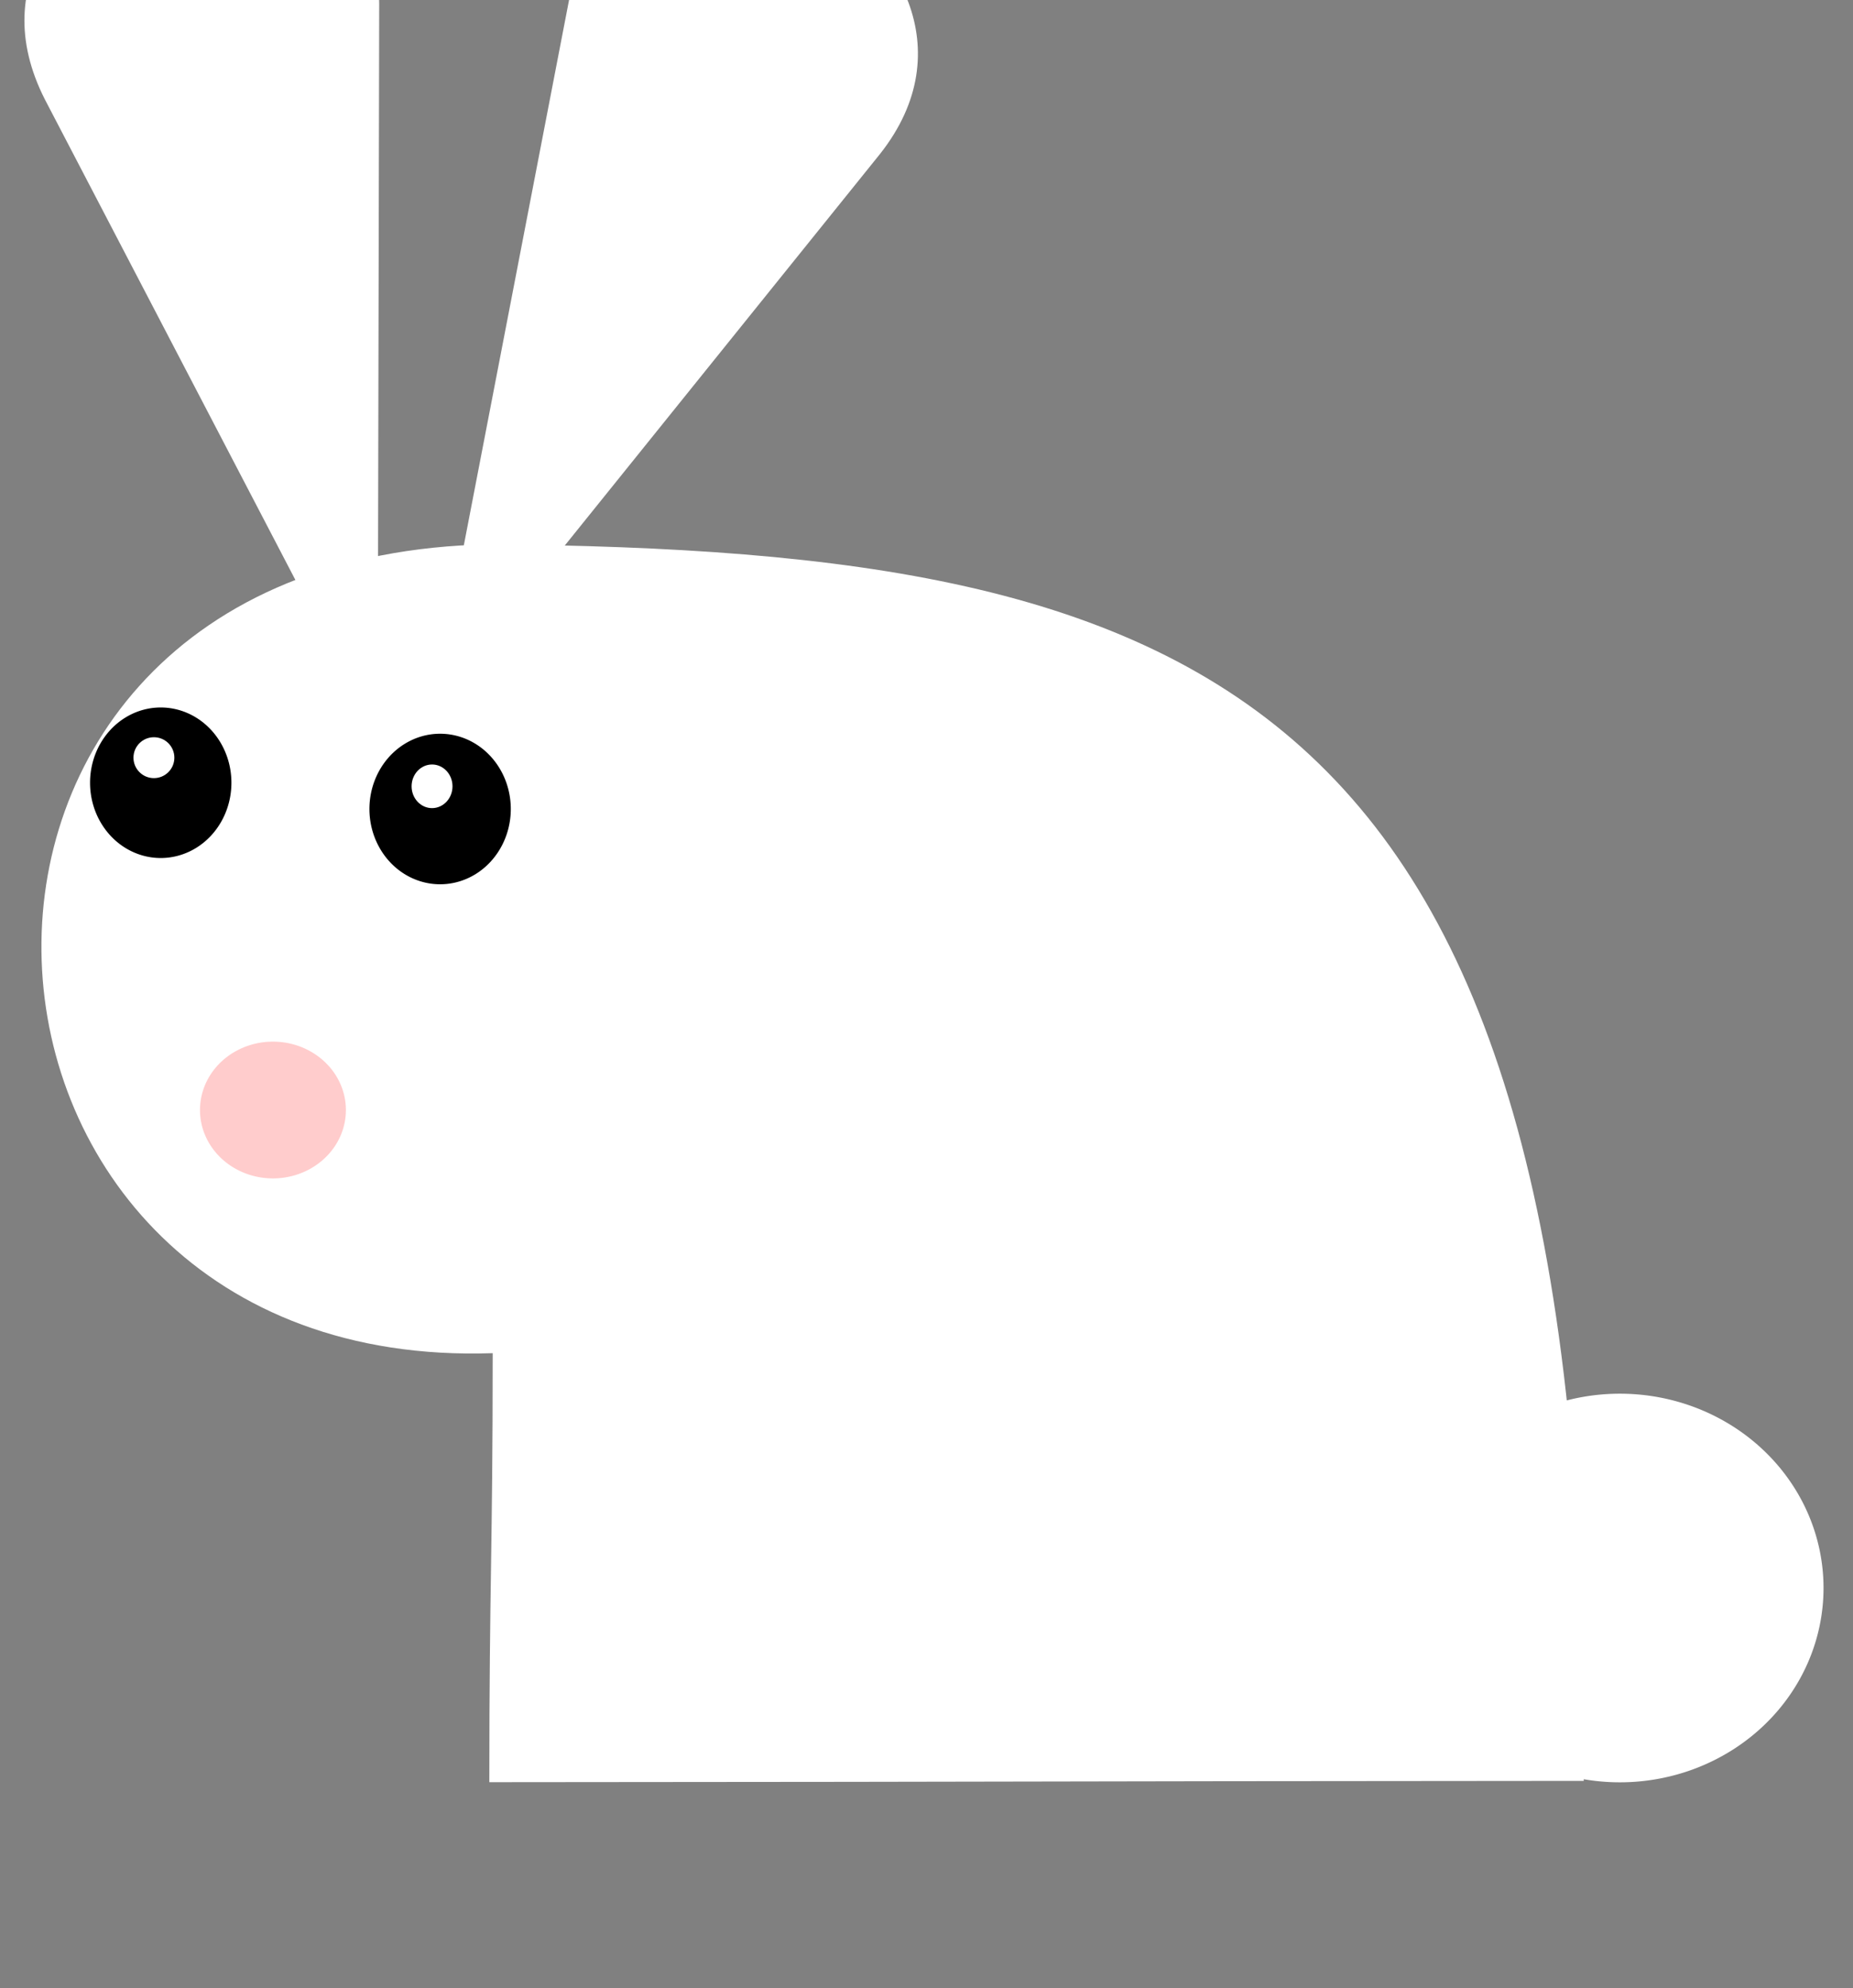
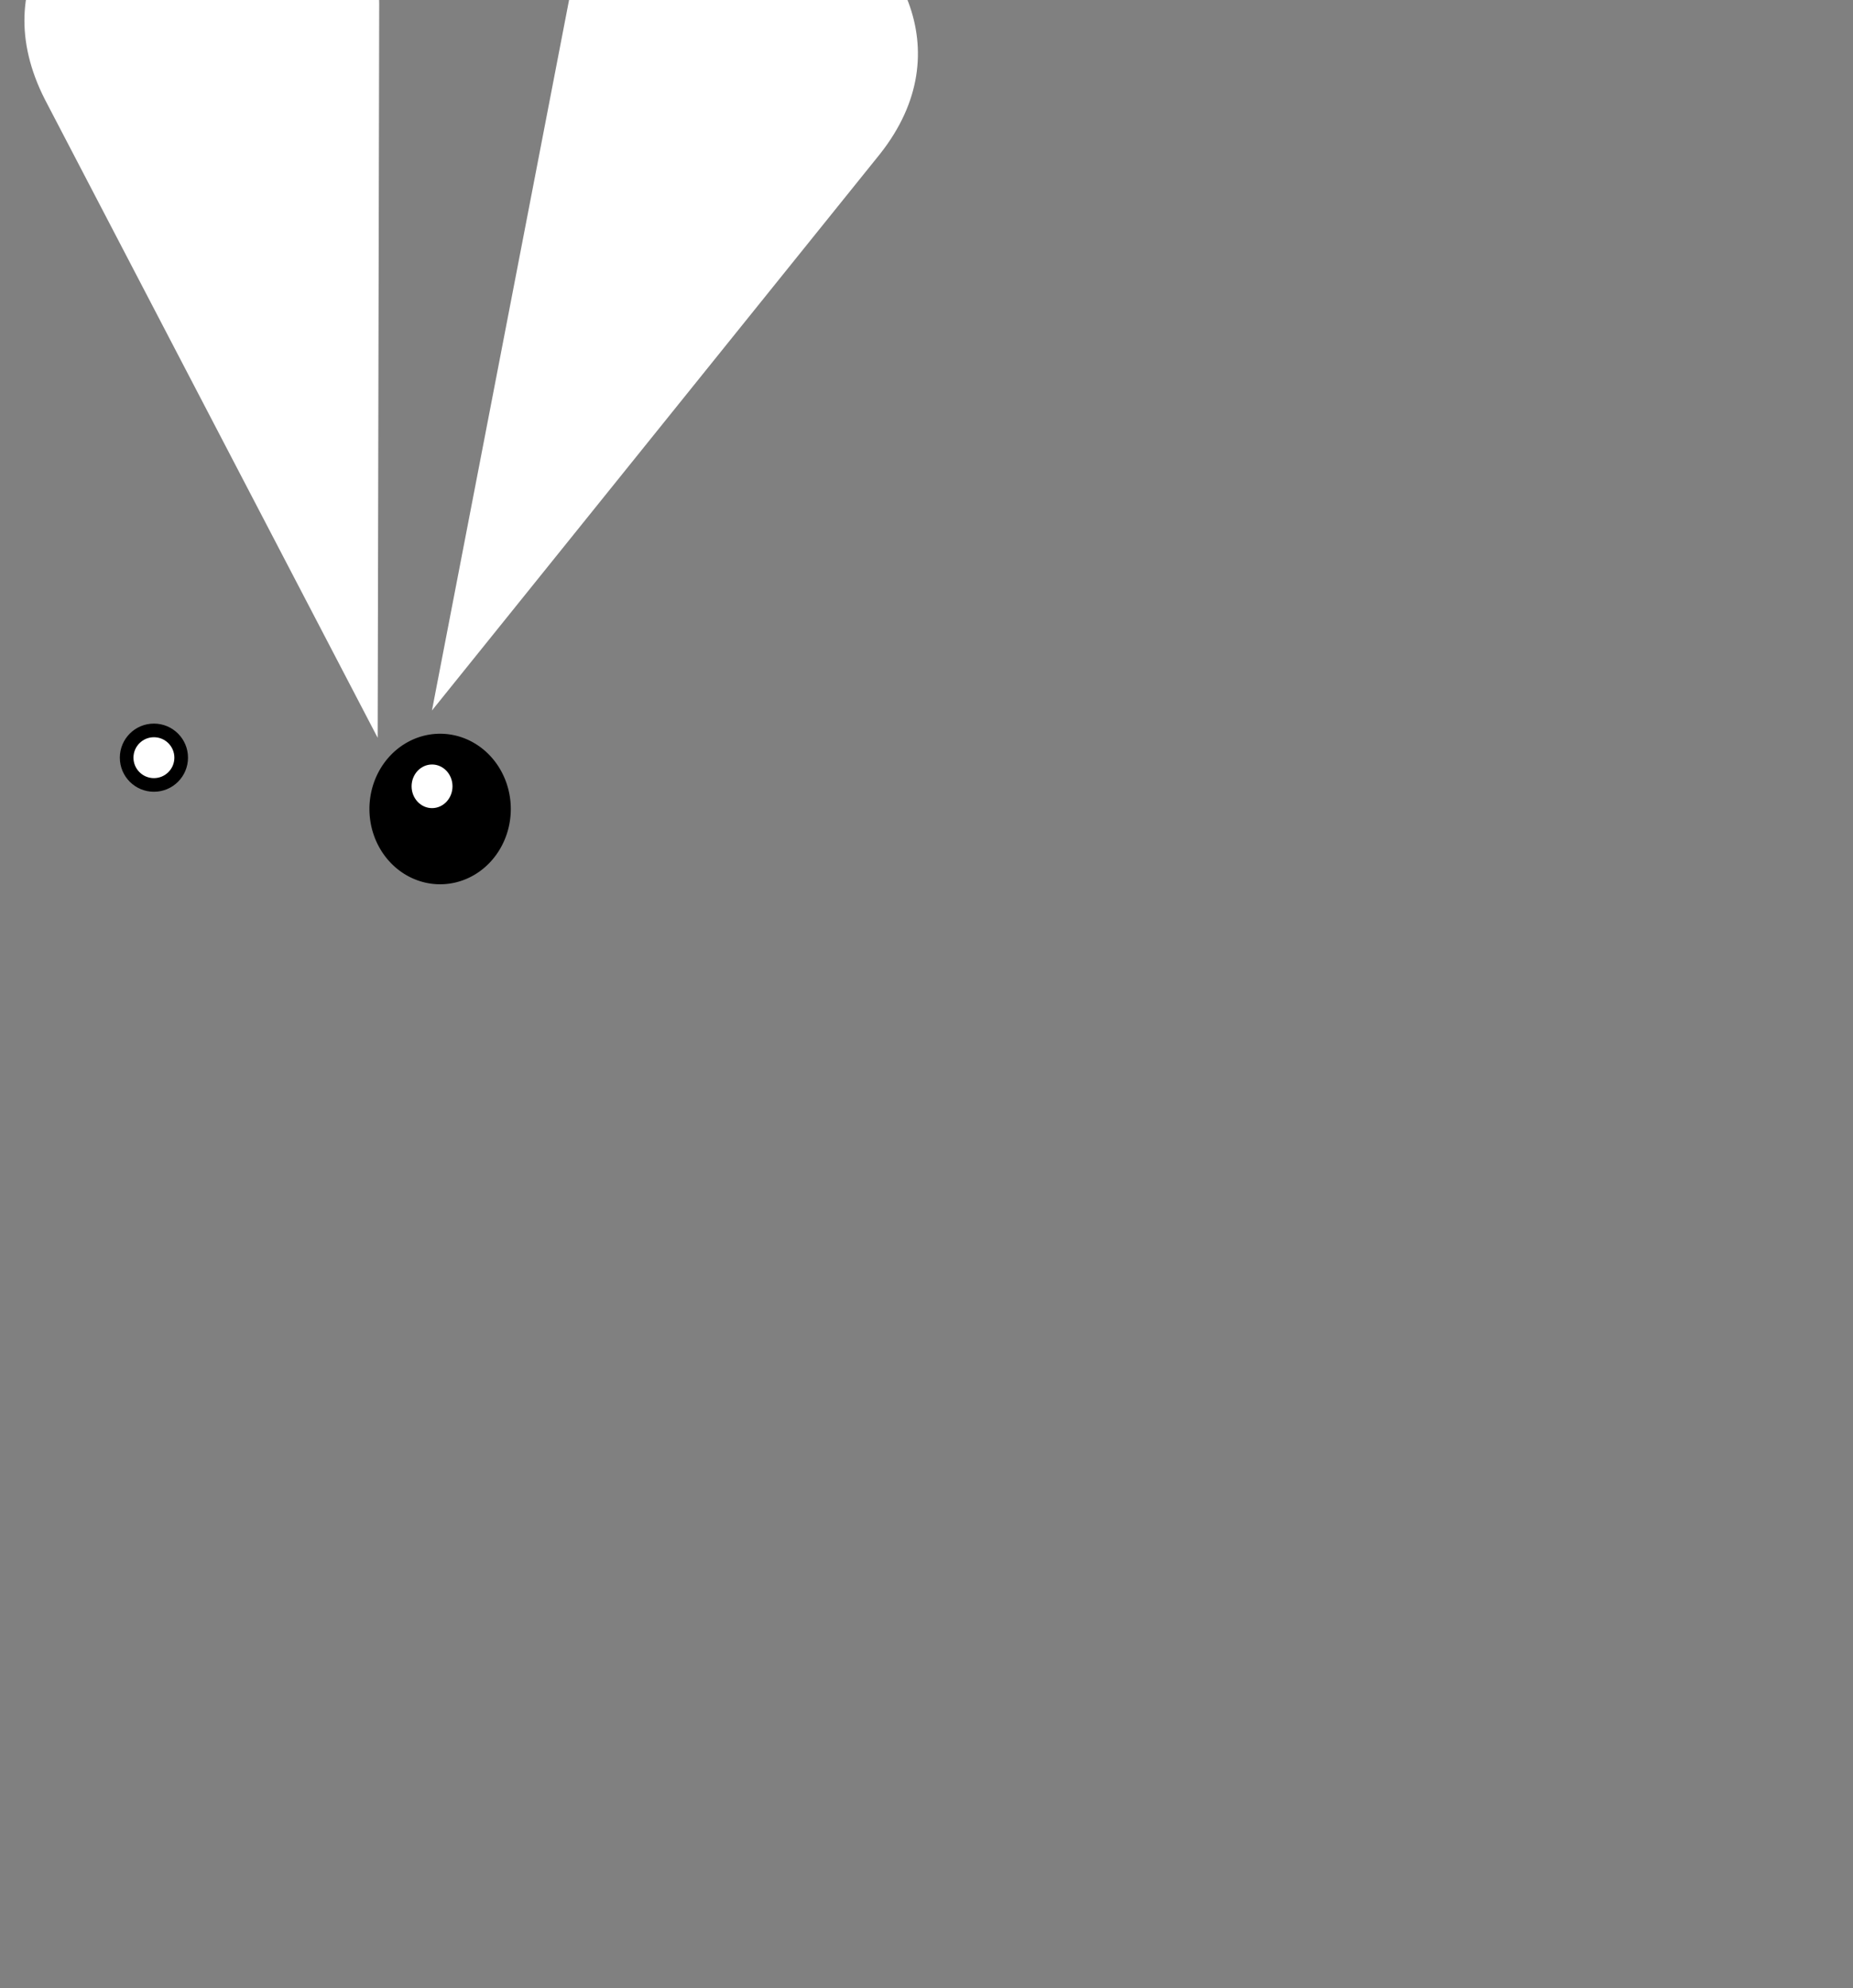
<svg xmlns="http://www.w3.org/2000/svg" width="679.554" height="729.15">
  <rect width="100%" height="100%" fill="#808080" stroke="none" />
  <title>bunny</title>
  <g>
    <title>Layer 1</title>
    <g id="layer1">
      <g transform="matrix(1.222 0 0 1.271 57.996 -34.854)" id="g1876">
-         <path d="m499.794,485.598a61.114,56.063 0 1 1 -122.229,0a61.114,56.063 0 1 1 122.229,0z" fill="white" id="path4336" />
        <path d="m82.172,232.424l134.504,-160.622c49.233,-59.995 -76.792,-124.91 -92.833,-46.984l-41.671,207.606z" fill="white" id="path4334" />
        <path d="m65.882,240.294l-99.865,-184.168c-36.315,-68.589 100.104,-107.138 100.324,-27.579l-0.459,211.747z" fill="white" id="path3574" />
-         <path d="m99.392,541.623c0,-58.095 1.01,-65.683 1.01,-123.778c-172.736,5.718 -187.888,-229.991 -1.01,-233.365c217.231,1.745 330.415,41.875 328.442,356.767c-200.057,0.125 -128.384,0.25 -328.442,0.376z" fill="white" id="path1291" />
-         <path d="m68.002,343.875a30.665,20.215 0 1 1 -61.331,0a30.665,20.215 0 1 1 61.331,0z" transform="matrix(0.714 0 0 0.976 7.793 12.069)" fill="#fcc" id="path2052" />
-         <path d="m21.992,253.263a21.213,21.718 0 1 1 -42.426,0a21.213,21.718 0 1 1 42.426,0z" fill="black" id="path2812" />
        <path d="m105.834,260.839a21.213,21.718 0 1 1 -42.426,0a21.213,21.718 0 1 1 42.426,0z" fill="black" id="path3572" />
      </g>
    </g>
    <ellipse ry="10" rx="10" cy="277.85" cx="56.446" stroke-width="5" stroke="#000000" fill="#ffffff" id="svg_1" />
    <ellipse ry="10.5" rx="10" cy="288.35" cx="158.446" stroke-width="5" stroke="#000000" fill="#ffffff" id="svg_2" />
    <ellipse ry="3" cy="263.85" cx="807.446" stroke-width="5" stroke="#000000" fill="#ffffff" id="svg_4" />
-     <rect height="11" width="17" y="426.85" x="152.446" transform="rotate(-25.346 160.946 432.35)" stroke-width="5" stroke-linejoin="null" stroke-linecap="null" stroke-dasharray="null" stroke="#ffffff" fill="#ffffff" id="svg_23" />
  </g>
</svg>